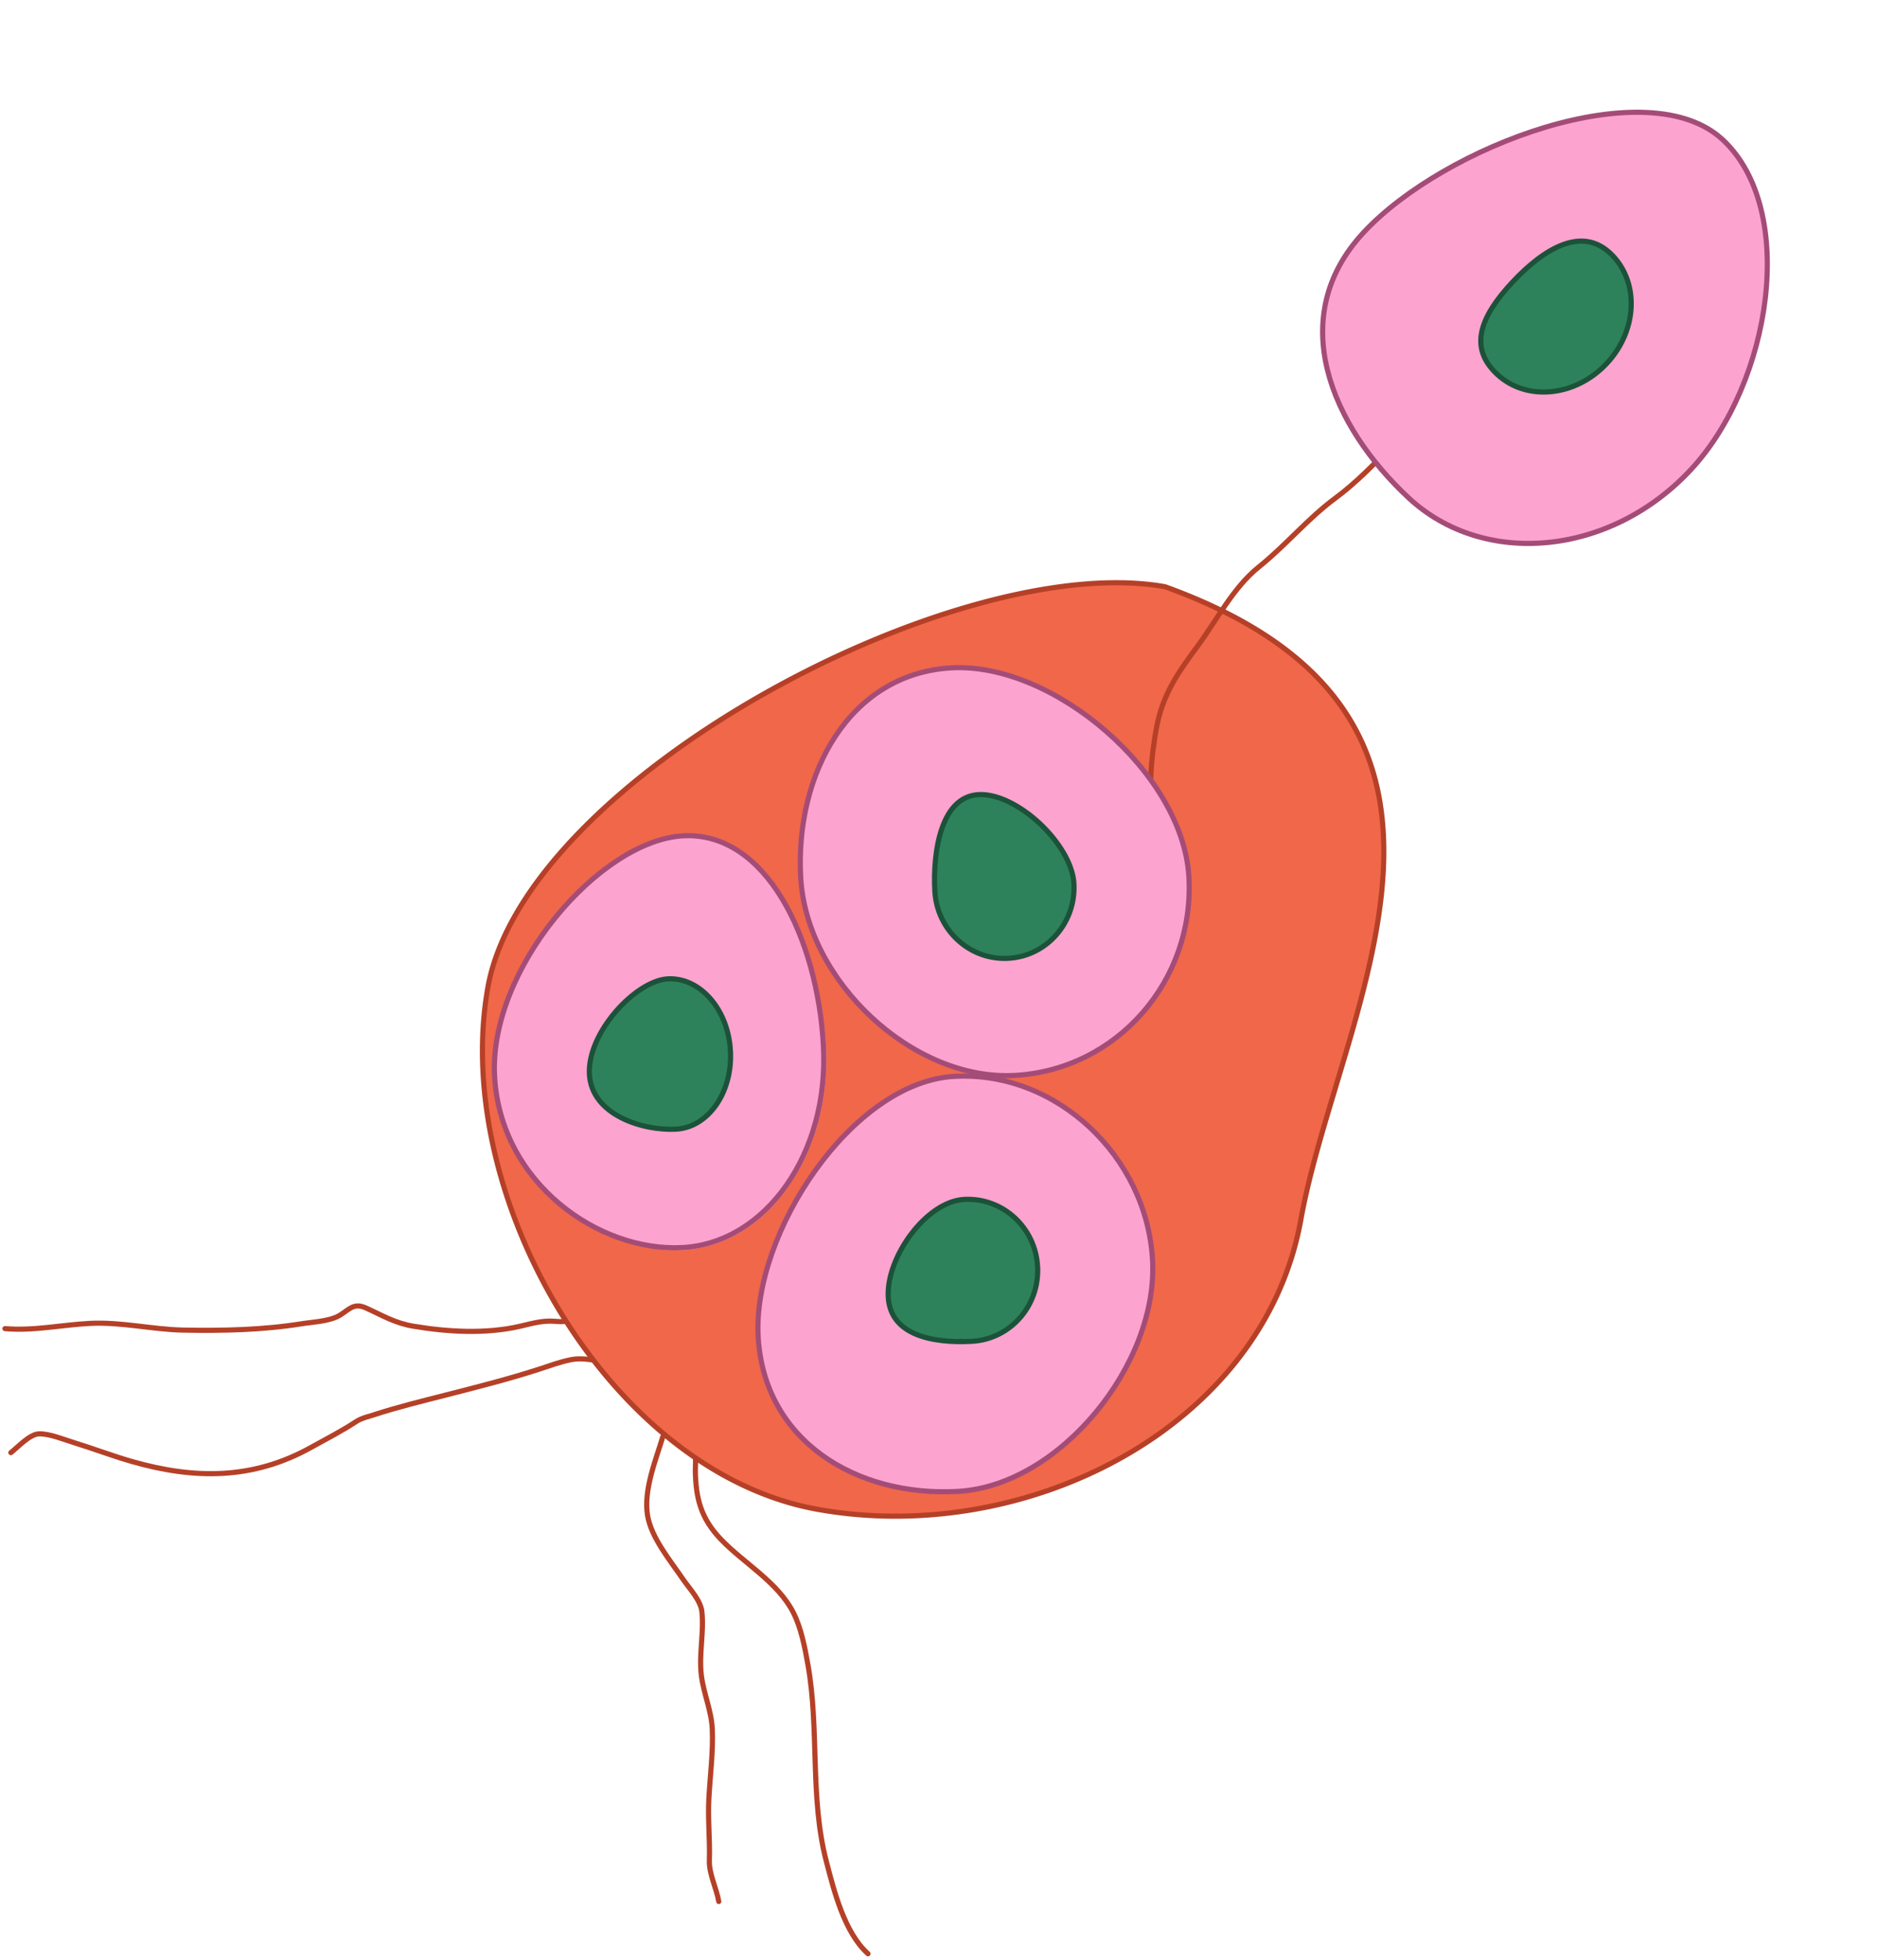
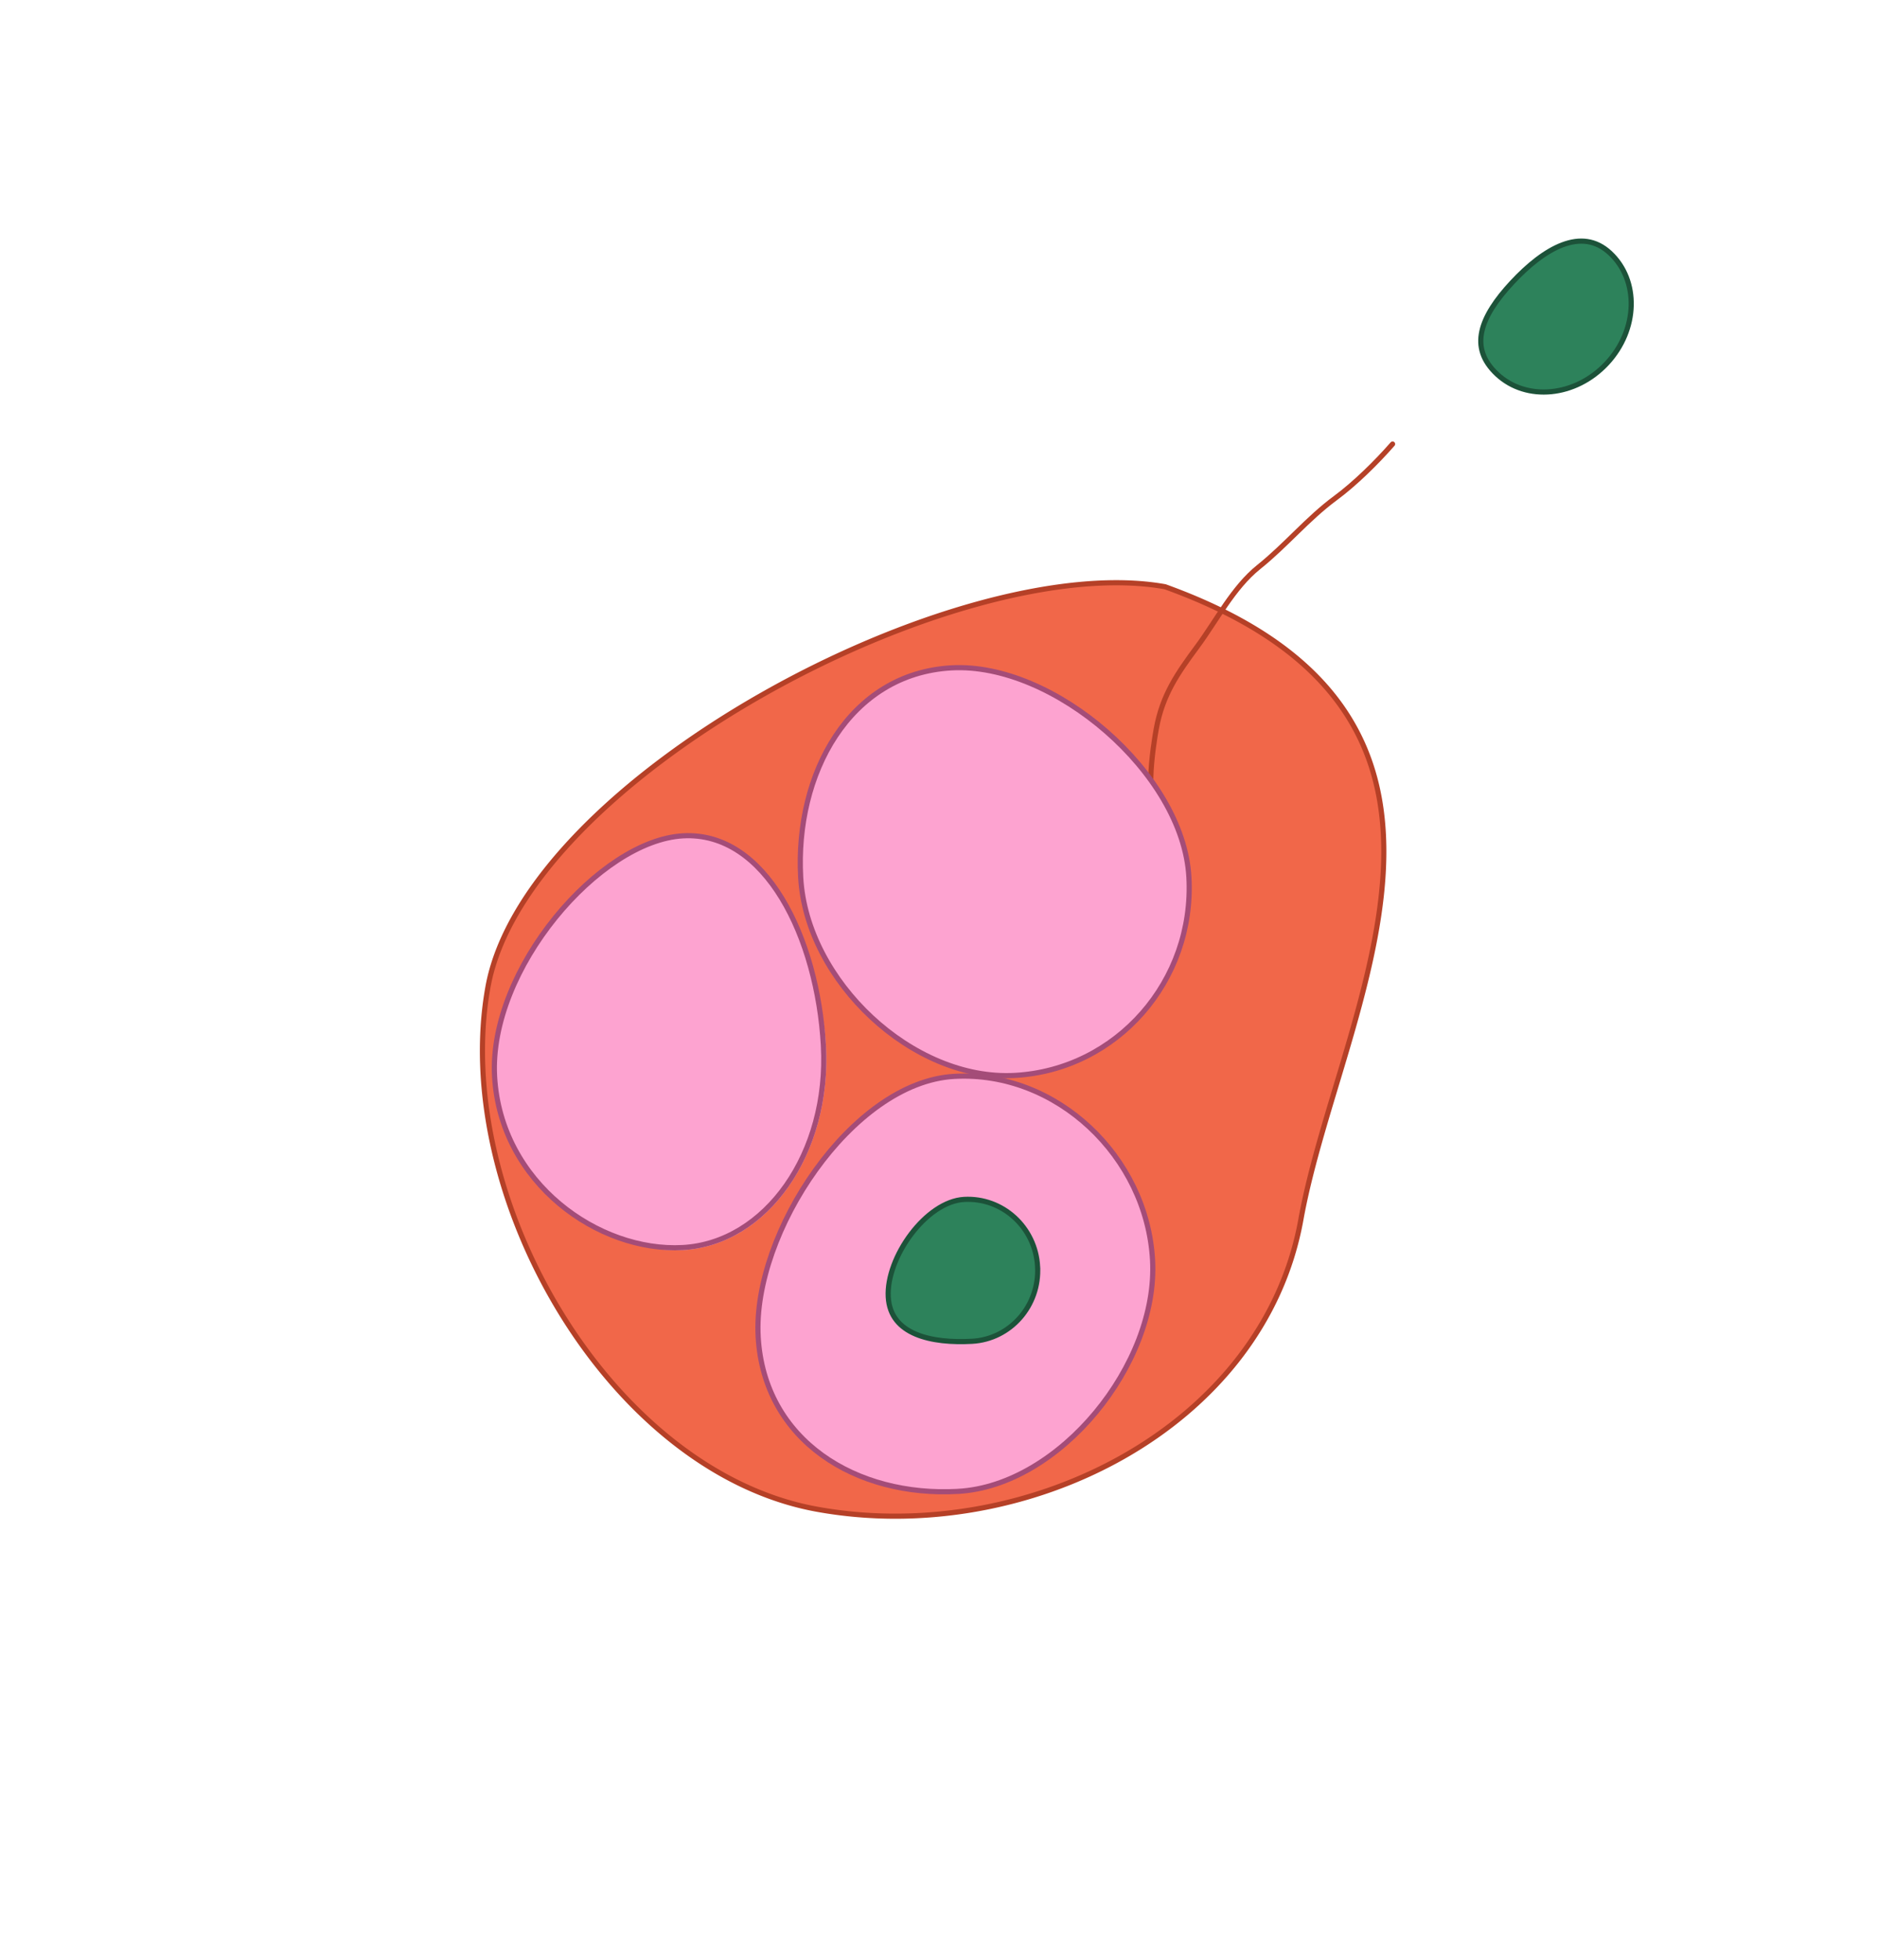
<svg xmlns="http://www.w3.org/2000/svg" width="365" height="381" fill="none">
-   <path d="M110.199 256.806c-.857.254-1.647.114-2.536.063-2.369-.137-4.321.473-6.613.997-6.618 1.513-13.98 1.093-20.628-.021-3.675-.616-6.02-2.084-9.269-3.554-2.369-1.071-3.216.291-5.06 1.413-1.963 1.196-5.256 1.308-7.465 1.664-7.479 1.204-15.38 1.375-22.943 1.23-6.1-.117-12.07-1.623-18.198-1.306-5.543.286-10.97 1.5-16.525 1.017M116.683 264.654c-1.874-.337-3.741-.675-5.646-.305-2.118.411-4.196 1.198-6.244 1.861-5.955 1.927-11.994 3.447-18.049 4.997-4.674 1.197-9.374 2.337-13.97 3.836-1.072.35-2.506.675-3.48 1.316-2.861 1.884-5.814 3.381-8.811 5.048-11.306 6.287-22.627 6.226-34.815 2.739-3.844-1.1-7.584-2.538-11.406-3.711-1.899-.582-4.563-1.7-6.652-1.67-1.826.026-4.152 2.617-5.501 3.653M128.892 279.326c-1.378 4.563-3.77 10.361-2.976 15.273.703 4.349 4.485 8.889 6.9 12.434 1.184 1.738 3.426 4.072 3.668 6.28.448 4.085-.614 8.312-.094 12.456.44 3.507 1.971 6.867 2.121 10.432.187 4.434-.427 9.04-.665 13.473-.216 4.032.228 8.014.097 12.033-.086 2.628 1.378 5.361 1.83 7.982M134.352 281.025c1.235.789.844 3.662.862 4.855.085 5.534 1.134 9.407 5.027 13.451 4.446 4.618 10.969 8.231 13.998 14.126 1.564 3.044 2.272 6.834 2.871 10.197 2.239 12.569.354 25.795 3.555 38.14 1.486 5.729 3.51 13.91 8.129 18.051" stroke="#B54027" stroke-linecap="round" />
  <path d="M252.97 237.102c-3.639 20.223-16.975 36.129-34.504 46.075-17.532 9.947-39.226 13.911-59.506 10.262-20.212-3.636-38.061-18.848-49.951-38.288-11.89-19.438-17.765-43.013-14.122-63.263 1.81-10.06 8.37-20.419 17.897-30.203 9.519-9.776 21.962-18.938 35.46-26.606 13.497-7.667 28.033-13.83 41.73-17.619 13.688-3.786 26.498-5.189 36.587-3.384 17.674 6.379 28.573 14.697 34.906 24.177 6.336 9.484 8.14 20.191 7.508 31.419-.632 11.236-3.702 22.961-7.087 34.457a1178.07 1178.07 0 0 1-2.033 6.8c-2.741 9.105-5.41 17.97-6.885 26.173Z" fill="#F16749" stroke="#B54027" />
  <ellipse cx="130.663" cy="204.919" rx="29.997" ry="38.187" transform="rotate(-3.18 130.663 204.919)" fill="#FDA3D0" />
  <path d="M160.117 203.283c1.162 20.901-11.2 38.367-27.361 39.265-16.296.906-35.426-12.525-36.58-33.277-.575-10.361 4.492-21.836 11.801-30.857 7.32-9.033 16.771-15.463 24.834-15.911 8.015-.445 14.533 4.435 19.226 12.145 4.692 7.709 7.499 18.167 8.08 28.635Z" fill="#FDA3D0" stroke="#A44C78" />
-   <path d="M142.038 204.289c.455 8.189-4.385 14.9-10.559 15.244-3.2.177-7.341-.507-10.722-2.248-3.375-1.738-5.921-4.483-6.14-8.418-.221-3.99 1.978-8.547 5.103-12.182 1.555-1.809 3.321-3.367 5.09-4.491 1.775-1.129 3.522-1.801 5.045-1.885 6.175-.344 11.728 5.791 12.183 13.98Z" fill="#2D825B" stroke="#1C5239" />
-   <ellipse cx="188.249" cy="246.979" rx="35.432" ry="36.118" transform="rotate(-3.18 188.249 246.979)" fill="#FDA3D0" />
  <path d="M186.272 289.955c9.953-.553 19.693-6.788 26.79-15.34 7.098-8.554 11.625-19.513 11.063-29.629-1.121-20.173-18.722-36.822-38.555-35.72-9.993.555-19.807 8.243-26.953 18.187-7.155 9.954-11.746 22.314-11.185 32.422.563 10.115 5.337 17.924 12.451 23.057 7.105 5.126 16.524 7.571 26.389 7.023Z" fill="#FDA3D0" stroke="#A44C78" />
  <path d="M201.77 246.229c.423 7.627-5.297 14.13-12.756 14.545-3.841.213-7.846-.089-10.924-1.386-1.534-.646-2.819-1.532-3.746-2.706-.924-1.169-1.512-2.651-1.617-4.529-.21-3.79 1.595-8.441 4.445-12.216 2.855-3.782 6.652-6.546 10.309-6.749 7.459-.415 13.865 5.415 14.289 13.041Z" fill="#2D825B" stroke="#1C5239" />
  <path d="M226.255 159.528c-4.165-1.3-1.963-14.742-1.414-17.789 1.196-6.649 4.126-10.815 8.021-16.091 3.697-5.007 6.956-11.434 11.896-15.394 5.374-4.308 9.494-9.406 14.923-13.414 3.796-2.803 7.995-6.936 11.119-10.51" stroke="#B54027" stroke-linecap="round" />
  <ellipse cx="195.319" cy="172.52" rx="35.432" ry="36.118" transform="rotate(-3.18 195.319 172.52)" fill="#FDA3D0" />
  <path d="M197.348 209.081c19.823-1.102 34.967-18.372 33.845-38.555-.563-10.142-7.191-20.582-16.077-28.331-8.886-7.749-20.141-12.905-30.087-12.352-9.947.553-17.573 5.726-22.559 13.268-4.979 7.532-7.326 17.424-6.768 27.471.562 10.115 6.035 20.008 13.806 27.228 7.771 7.22 17.901 11.823 27.84 11.271Z" fill="#FDA3D0" stroke="#A44C78" />
-   <path d="M208.835 171.77c.424 7.627-5.296 14.13-12.755 14.545-7.459.414-13.865-5.415-14.289-13.042-.217-3.911.092-8.559 1.392-12.261 1.302-3.706 3.536-6.326 7.112-6.524 3.67-.204 8.198 2.151 11.904 5.621 3.702 3.467 6.427 7.901 6.636 11.661Z" fill="#2D825B" stroke="#1C5239" />
-   <path d="M328.793 91.318c-15.623 16.779-40.204 19.137-54.903 5.451-7.424-6.912-13.483-15.672-15.74-24.768-2.251-9.07-.729-18.489 7.03-26.822 7.81-8.388 21.623-16.336 35.355-20.448 6.862-2.055 13.675-3.143 19.683-2.862 6.012.282 11.171 1.93 14.79 5.3 7.302 6.799 9.702 18.582 8.266 30.87-1.434 12.271-6.681 24.901-14.481 33.279Z" fill="#FDA3D0" stroke="#A44C78" />
  <path d="M312.475 70.634c-6.103 6.555-15.655 7.432-21.333 2.145-2.844-2.648-3.617-5.433-2.981-8.355.647-2.976 2.769-6.155 5.877-9.492 3.105-3.335 6.502-6.087 9.815-7.335 1.65-.622 3.262-.865 4.801-.637 1.534.228 3.028.928 4.44 2.243 5.678 5.287 5.484 14.876-.619 21.431Z" fill="#2D825B" stroke="#1C5239" />
</svg>